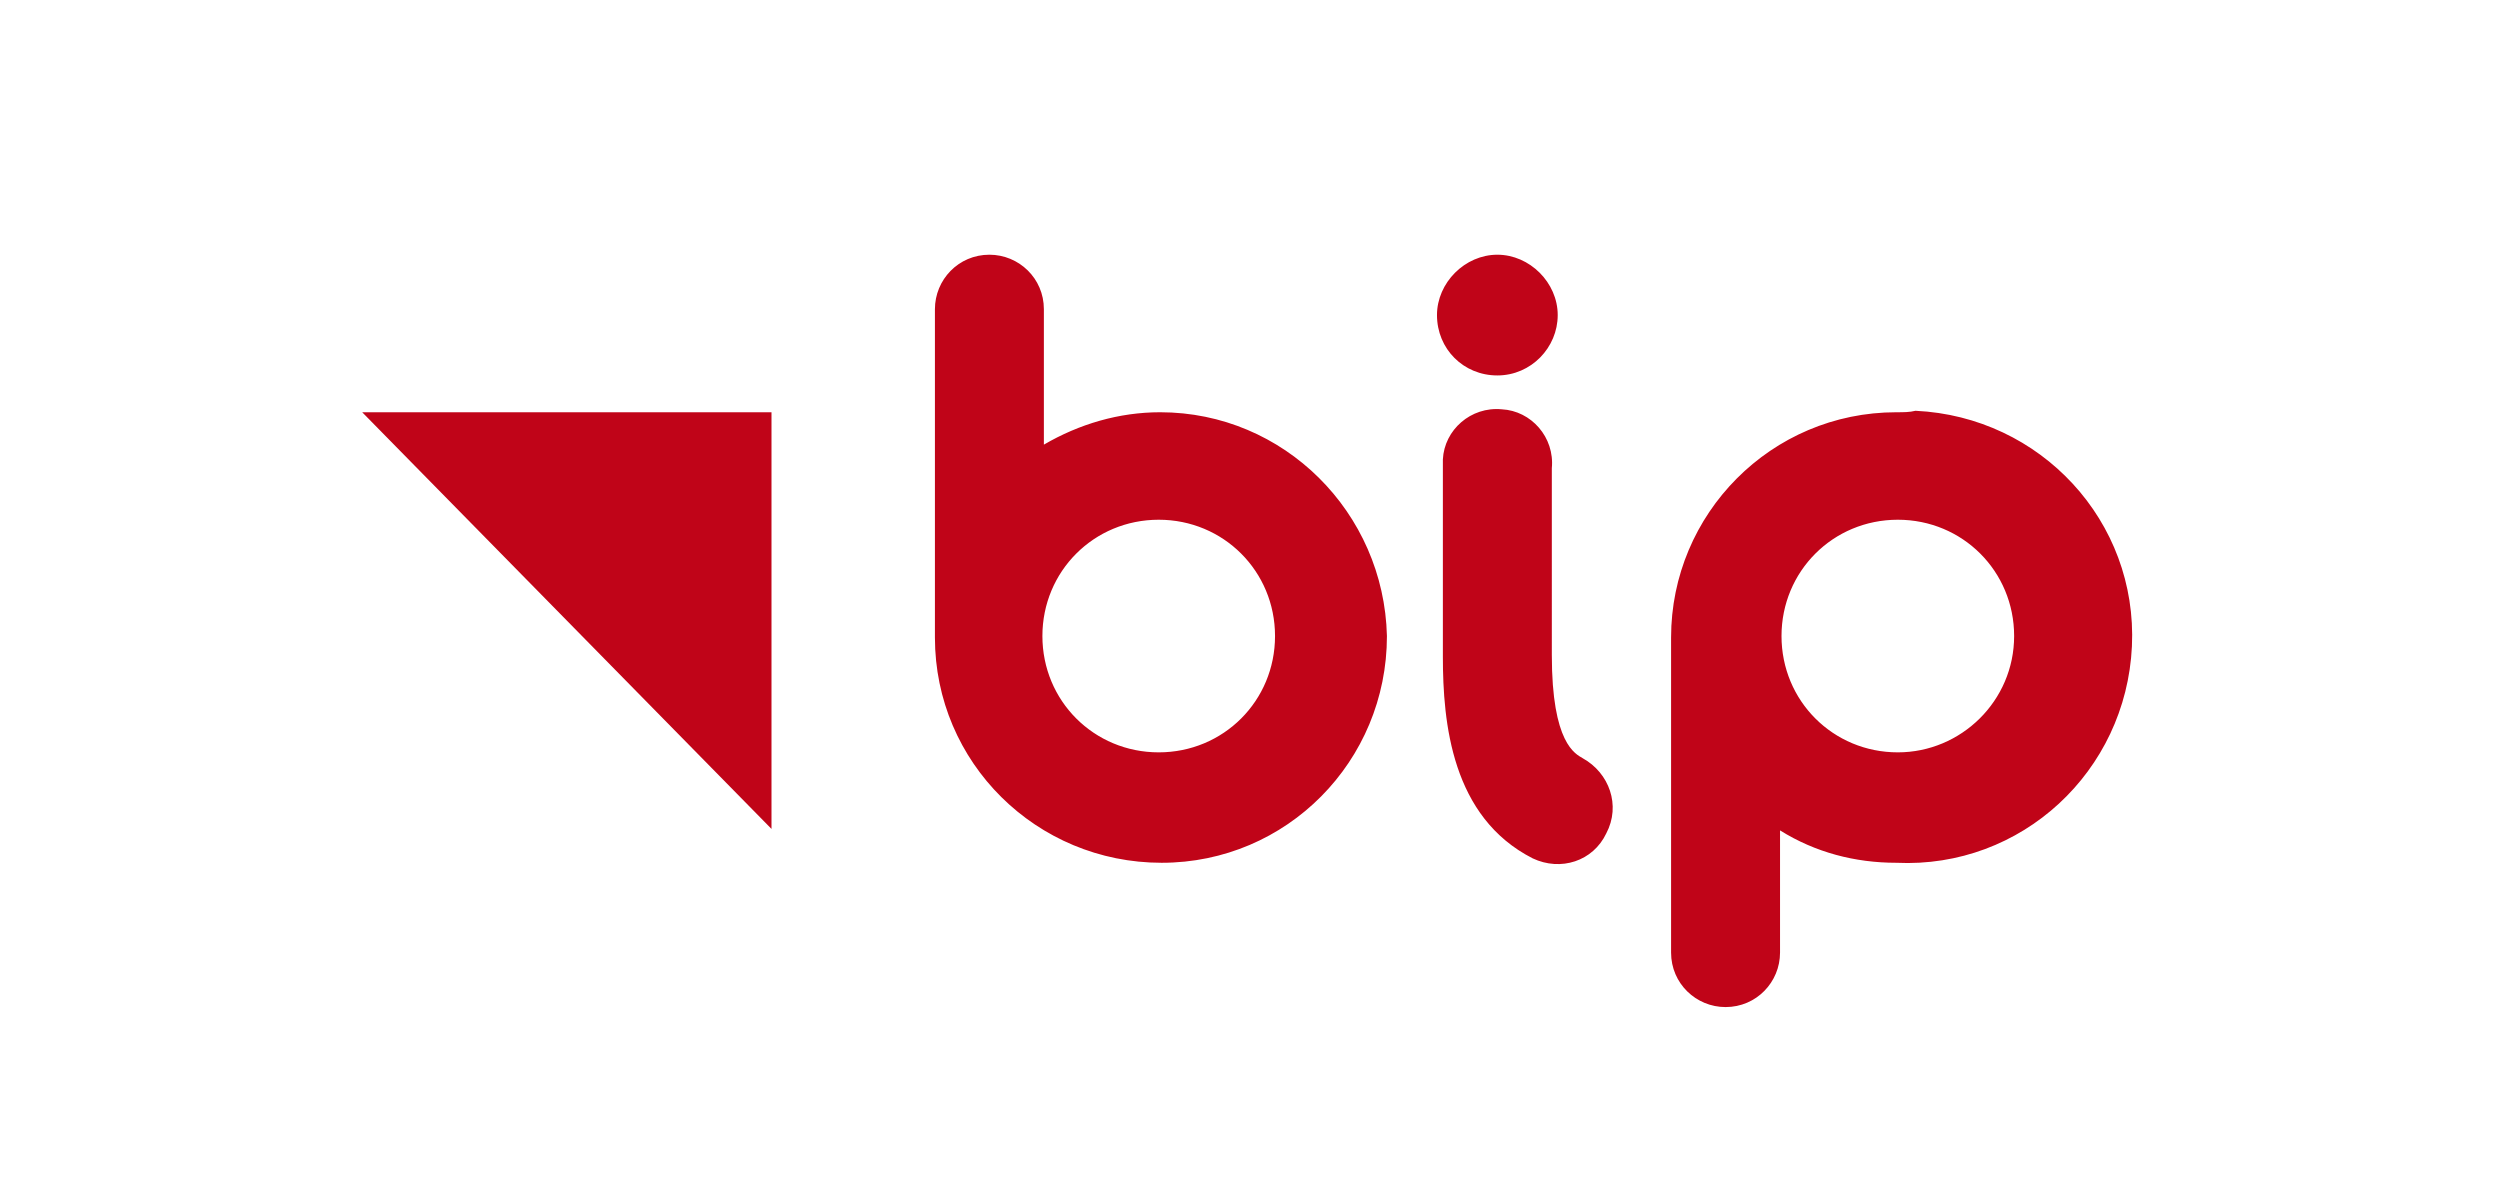
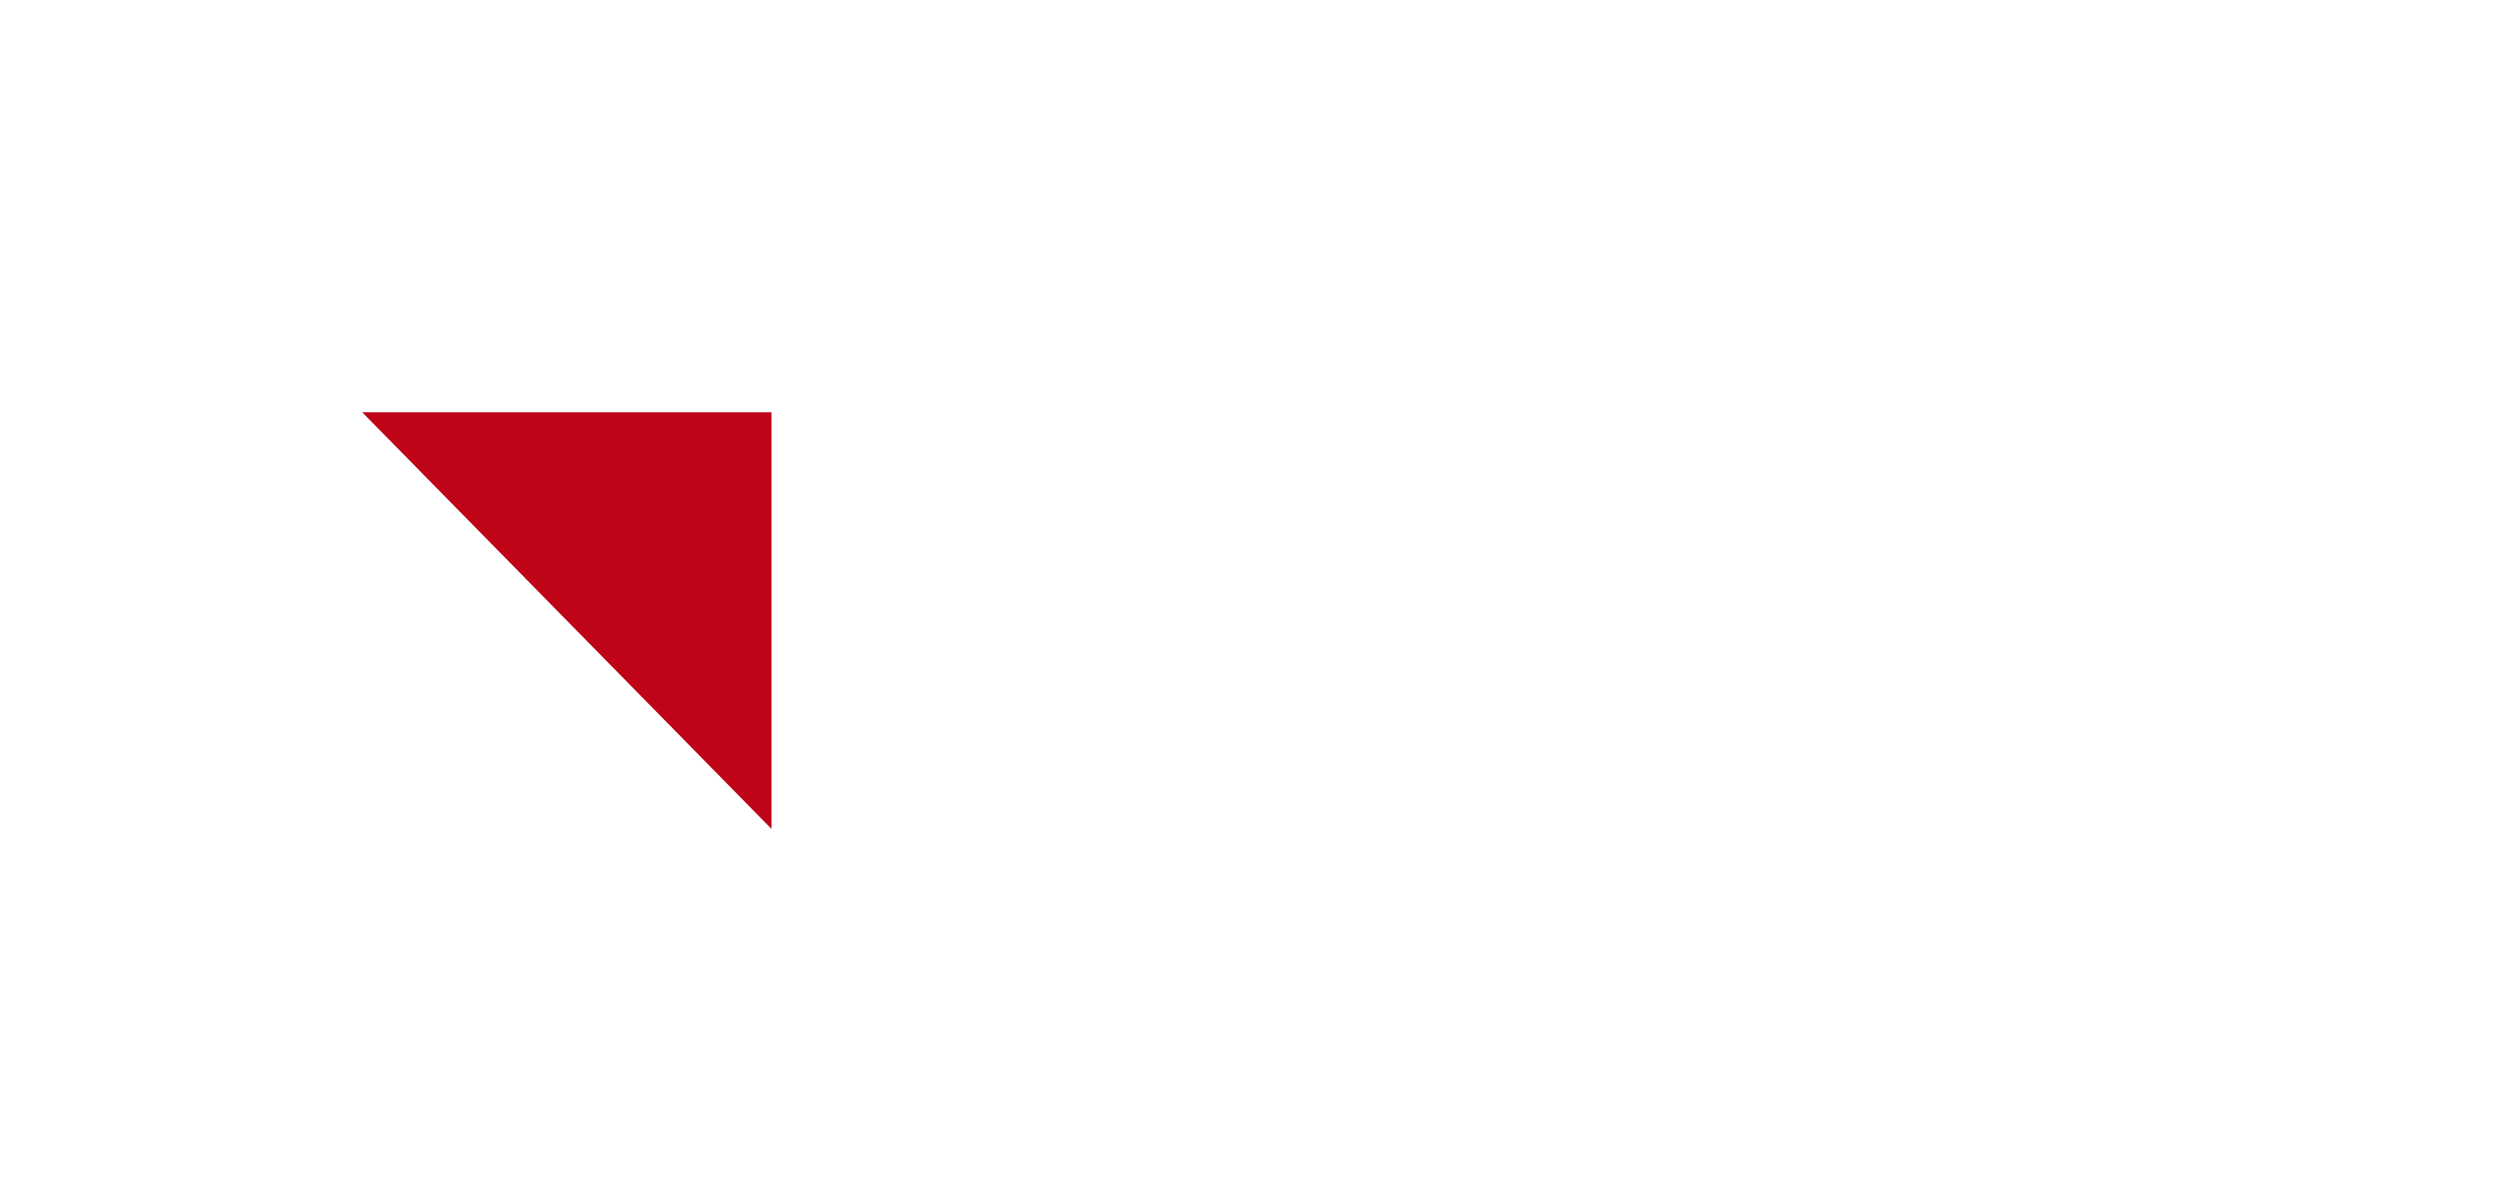
<svg xmlns="http://www.w3.org/2000/svg" version="1.1" id="svg2" x="0px" y="0px" width="169.8px" height="80px" viewBox="0 0 169.8 80" style="enable-background:new 0 0 169.8 80;" xml:space="preserve">
  <style type="text/css">
	.st0{fill:#C00418;}
</style>
  <g transform="translate(2,2)">
    <polygon class="st0" points="50.4,26 22.6,26 50.4,54.3  " />
-     <path id="path10" class="st0" d="M126.8,26c-8.5,0-15.3,6.9-15.3,15.3c0,0,0,0,0,0v21.4c0,2.1,1.7,3.7,3.7,3.7   c2.1,0,3.7-1.7,3.7-3.7v-8.3c2.4,1.5,5.1,2.2,7.9,2.2c8.5,0.4,15.6-6.2,16-14.7s-6.2-15.6-14.7-16C127.7,26,127.3,26,126.8,26    M126.9,49.1c-4.4,0-7.9-3.5-7.9-7.9s3.5-7.9,7.9-7.9c4.4,0,7.9,3.5,7.9,7.9S131.2,49.1,126.9,49.1 M76.8,26   c-2.8,0-5.5,0.8-7.9,2.2V19c0-2.1-1.7-3.7-3.7-3.7c-2.1,0-3.7,1.7-3.7,3.7v22.3l0,0c0,8.5,6.9,15.3,15.4,15.3s15.3-6.9,15.3-15.4   C92,32.8,85.2,26,76.8,26 M76.7,49.1c-4.4,0-7.9-3.5-7.9-7.9s3.5-7.9,7.9-7.9c4.4,0,7.9,3.5,7.9,7.9S81.1,49.1,76.7,49.1    M105.5,49.5c-0.5-0.3-2.1-1-2.1-7V29.8c0.2-2.1-1.4-3.9-3.4-4c-2.1-0.2-3.9,1.4-4,3.4c0,0.2,0,0.4,0,0.6v12.8   c0,4.5,0.6,10.9,6.1,13.7c1.9,0.9,4.1,0.2,5-1.7C108.1,52.7,107.3,50.5,105.5,49.5C105.5,49.6,105.5,49.6,105.5,49.5 M99.7,23.5   c2.3,0,4.1-1.9,4.1-4.1s-1.9-4.1-4.1-4.1s-4.1,1.9-4.1,4.1c0,0,0,0,0,0C95.6,21.7,97.4,23.5,99.7,23.5   C99.7,23.5,99.7,23.5,99.7,23.5" />
  </g>
</svg>